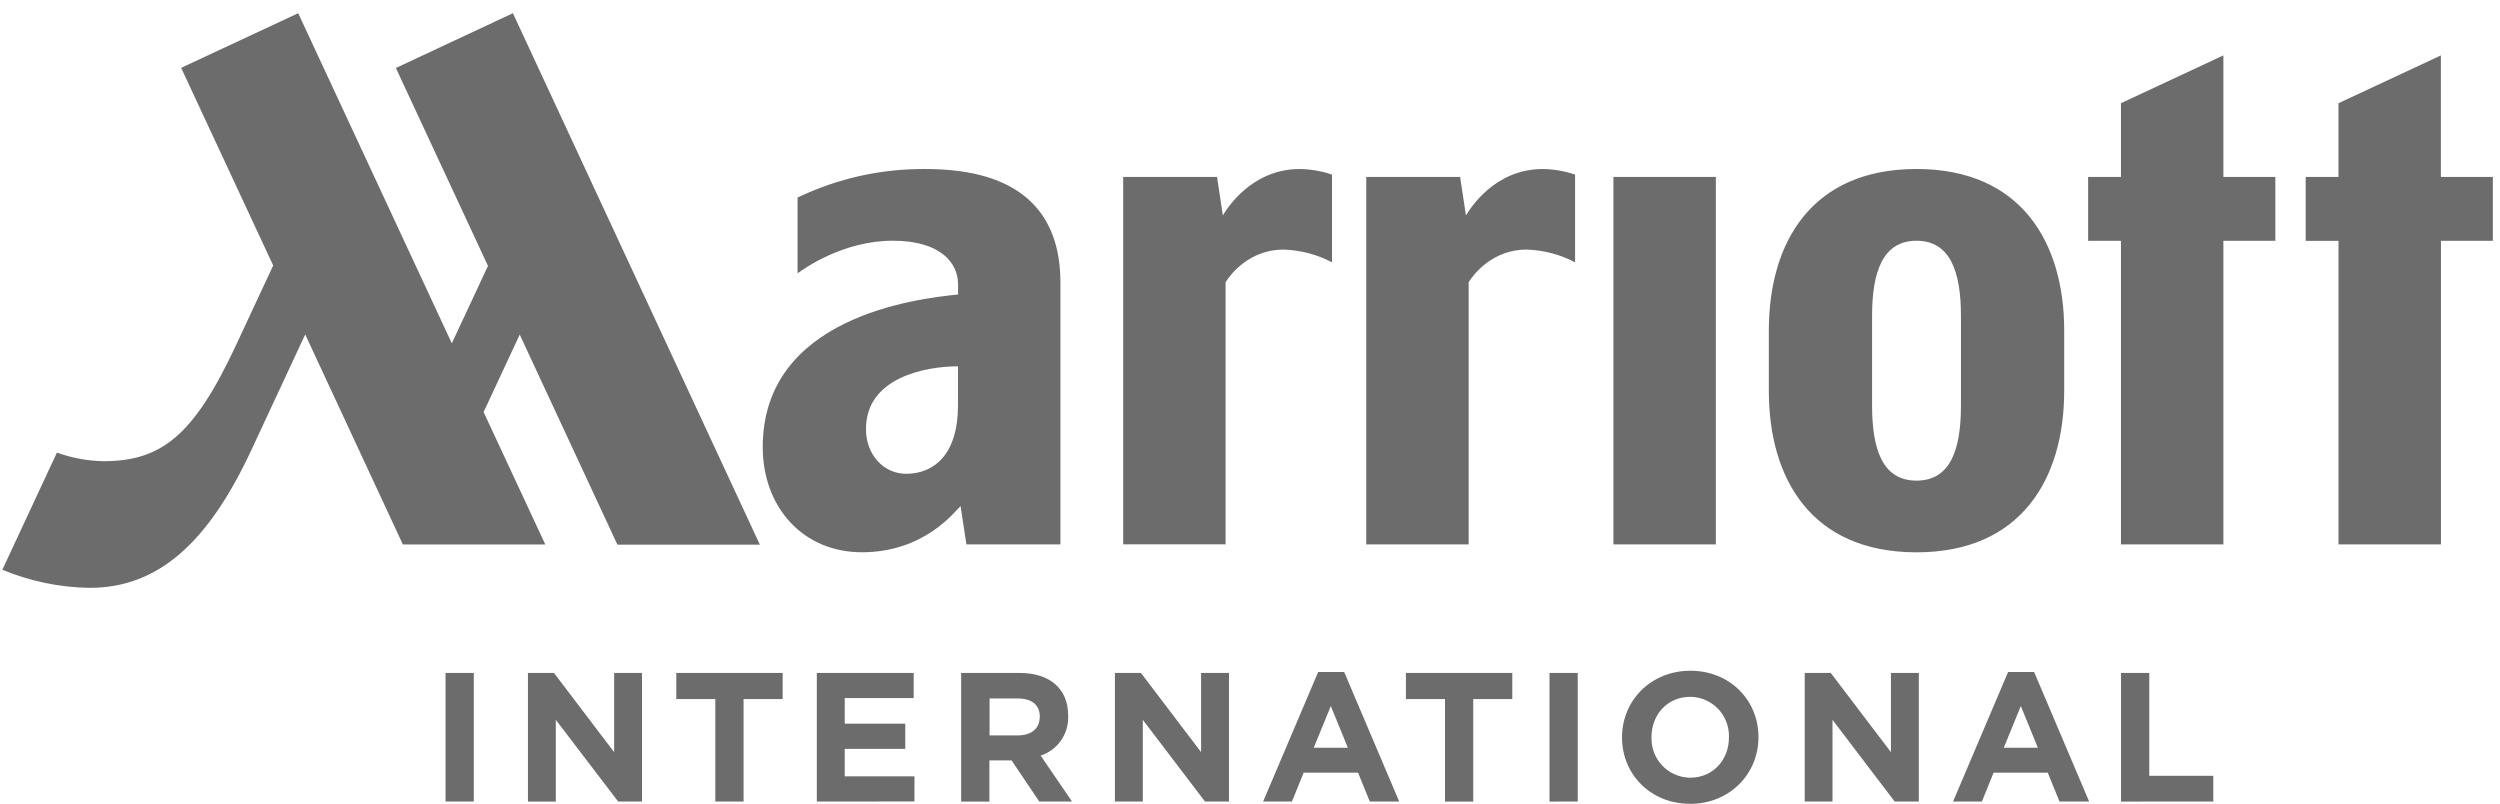
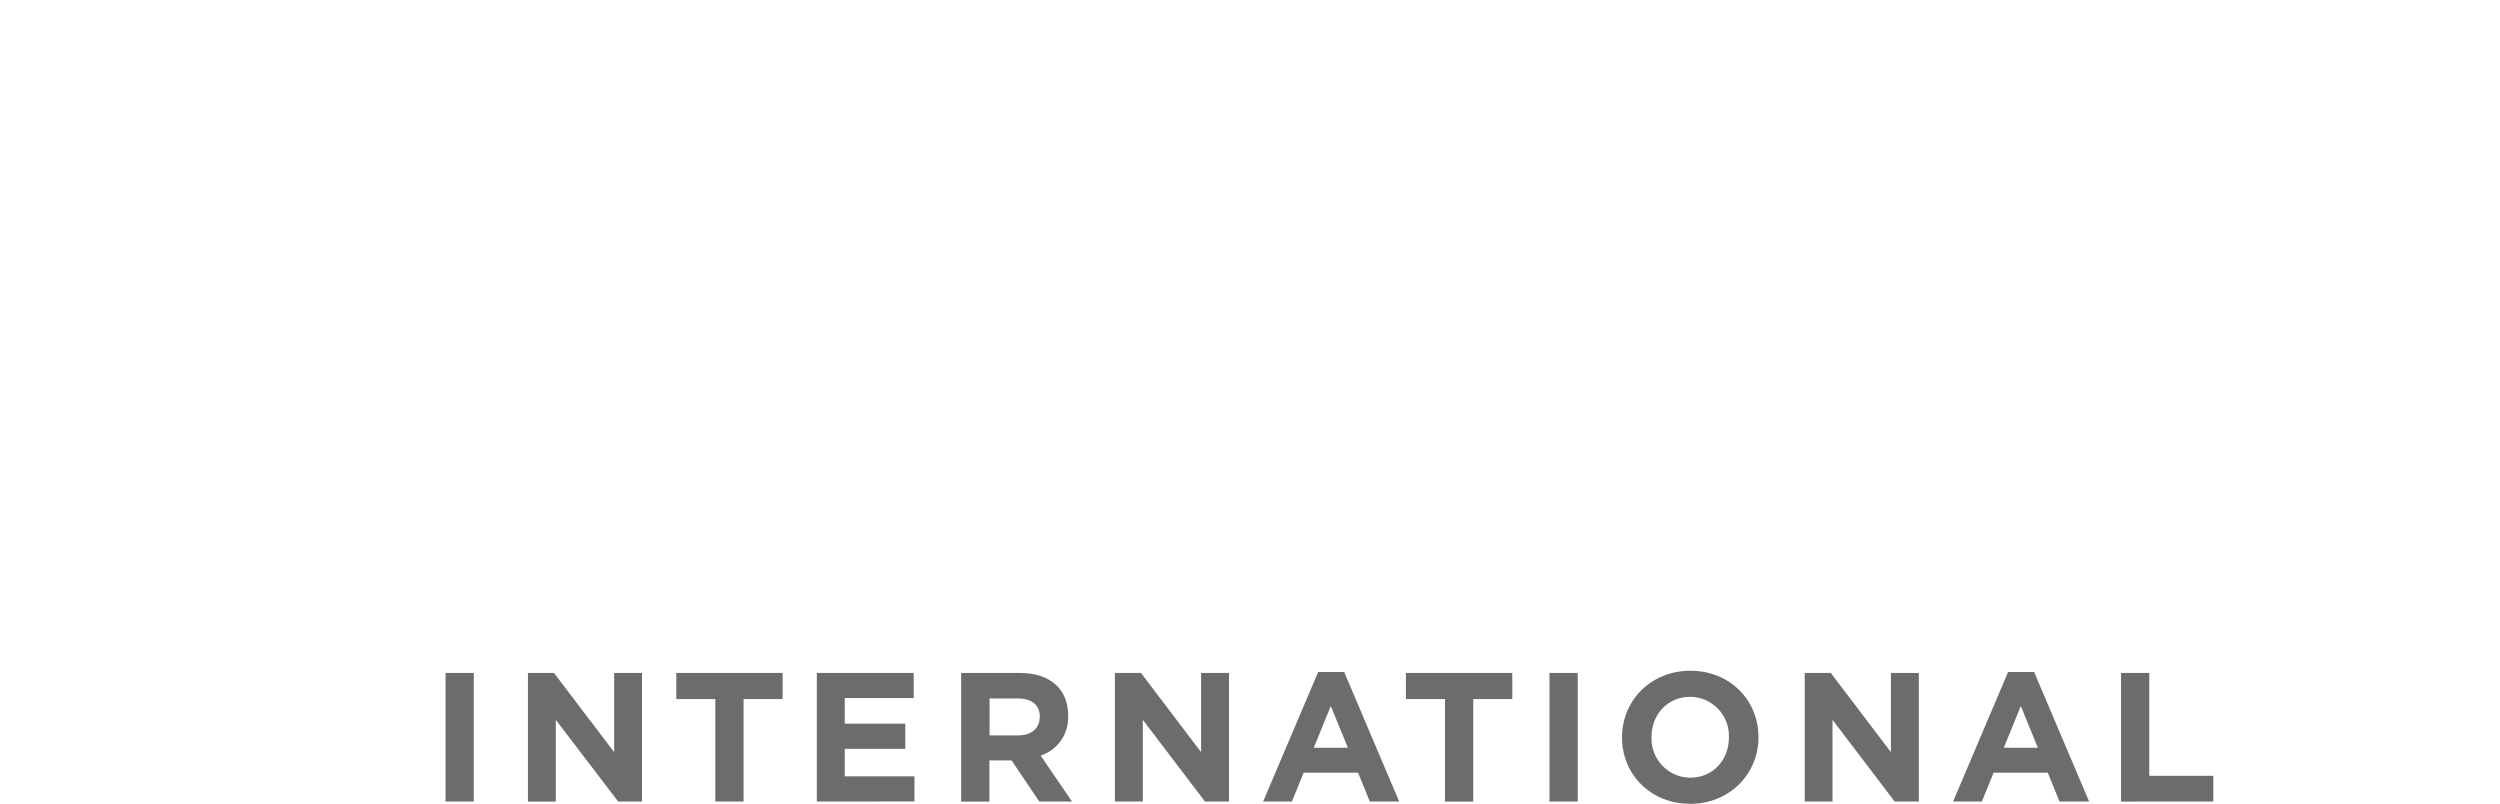
<svg xmlns="http://www.w3.org/2000/svg" width="84" height="27" viewBox="0 0 84 27" fill="none">
  <path d="M14.97 26.931V22.611H15.919V26.931L14.97 26.931ZM20.77 26.931L18.675 24.186V26.933H17.739V22.611H18.614L20.635 25.272V22.611H21.571V26.931L20.77 26.931ZM24.984 23.488V26.931H24.035V23.488H22.723V22.611H26.297V23.488H24.984ZM27.445 26.931V22.611H30.7V23.456H28.383V24.316H30.417V25.161H28.383V26.085H30.726V26.93L27.445 26.931ZM34.919 26.931L33.989 25.55H33.244V26.933H32.295V22.611H34.263C35.28 22.611 35.89 23.148 35.89 24.037V24.049C35.918 24.653 35.54 25.201 34.966 25.388L36.02 26.931H34.919ZM34.938 24.086C34.938 23.675 34.655 23.468 34.193 23.468H33.25V24.709H34.207C34.669 24.709 34.934 24.462 34.934 24.098L34.938 24.086ZM40.487 26.931L38.398 24.185V26.931H37.461V22.611H38.336L40.357 25.272V22.611H41.294V26.931L40.487 26.931ZM46.025 26.931L45.631 25.962H43.803L43.409 26.931H42.441L44.29 22.58H45.165L47.013 26.931H46.025ZM44.715 23.723L44.142 25.124H45.288L44.715 23.723ZM49.501 23.489V26.933H48.552V23.488H47.239V22.611H50.813V23.488L49.501 23.489ZM52.063 26.933V22.611H53.012V26.931L52.063 26.933ZM56.786 27.007C55.457 27.009 54.5 26.013 54.5 24.784V24.772C54.5 23.54 55.468 22.537 56.798 22.537C58.129 22.537 59.084 23.531 59.084 24.76V24.772C59.086 26 58.119 27.009 56.787 27.009L56.786 27.007ZM58.092 24.772C58.117 24.047 57.55 23.439 56.826 23.414C56.813 23.414 56.799 23.414 56.786 23.414C56.022 23.414 55.491 24.019 55.491 24.76V24.772C55.466 25.497 56.033 26.105 56.756 26.13C56.77 26.13 56.783 26.13 56.797 26.13C57.561 26.13 58.092 25.525 58.092 24.784V24.772ZM63.661 26.931L61.572 24.185V26.931H60.639V22.611H61.514L63.535 25.272V22.611H64.472V26.931L63.661 26.931ZM69.199 26.931L68.805 25.962H66.985L66.591 26.931H65.623L67.472 22.58H68.347L70.195 26.931H69.199ZM67.9 23.723L67.327 25.124H68.472L67.9 23.723ZM71.267 26.933V22.611H72.216V26.067H74.367V26.931L71.267 26.933Z" fill="#6C6C6C" />
-   <path d="M44.756 8.814C44.252 8.549 43.694 8.403 43.126 8.386C41.991 8.386 41.348 9.208 41.18 9.482V18.29H37.739V5.945H40.892L41.088 7.237C41.225 7.013 42.046 5.679 43.673 5.679C44.041 5.684 44.407 5.747 44.756 5.867V8.814H44.756ZM52.923 5.867C52.574 5.747 52.209 5.684 51.84 5.679C50.211 5.679 49.396 7.013 49.256 7.237L49.059 5.945H45.906V18.291H49.347V9.482C49.521 9.201 50.157 8.386 51.293 8.386C51.862 8.403 52.419 8.549 52.923 8.814L52.923 5.867ZM35.63 9.489V18.291H32.471L32.275 17.004C32.057 17.215 31.044 18.556 28.956 18.556C26.987 18.556 25.628 17.05 25.628 15.022C25.628 10.654 30.772 10.039 32.191 9.895V9.545C32.191 8.83 31.592 8.088 30.003 8.088C28.324 8.088 27.031 9.018 26.798 9.183V6.638C28.14 5.994 29.611 5.666 31.099 5.679C34.263 5.676 35.63 7.124 35.63 9.489ZM32.188 12.308C31.095 12.308 29.097 12.685 29.097 14.413C29.097 15.289 29.696 15.919 30.446 15.919C31.423 15.919 32.188 15.218 32.188 13.639L32.188 12.308ZM13.301 2.284L16.396 8.934L15.181 11.536L10.02 0.444L6.087 2.28L9.179 8.92C8.937 9.438 8.548 10.28 7.919 11.621C6.506 14.648 5.412 15.496 3.474 15.496C2.941 15.486 2.414 15.389 1.913 15.207L0.079 19.143C1.008 19.53 2.002 19.737 3.008 19.752C5.301 19.752 6.986 18.259 8.45 15.113L10.255 11.237L13.537 18.295H18.322L16.249 13.845L17.463 11.243L20.745 18.3H25.531L17.234 0.444L13.301 2.284ZM82.014 5.946V1.861L78.573 3.469V5.946H77.471V8.093H78.574V18.292H82.016V8.092H83.76V5.945L82.014 5.946ZM54.211 18.292H57.653V5.945H54.211V18.292ZM74.706 1.86L71.264 3.468V5.945H70.161V8.092H71.264V18.291H74.706V8.092H76.452V5.945H74.706V1.86ZM69.357 11.102V13.133C69.357 16.075 67.921 18.558 64.395 18.558C60.868 18.558 59.433 16.093 59.433 13.133V11.103C59.433 8.148 60.868 5.678 64.395 5.678C67.921 5.678 69.357 8.16 69.357 11.103V11.102ZM65.888 10.613C65.888 9.137 65.53 8.089 64.395 8.089C63.26 8.089 62.902 9.137 62.902 10.613V13.626C62.902 15.102 63.253 16.149 64.395 16.149C65.537 16.149 65.888 15.102 65.888 13.626V10.613Z" fill="#6C6C6C" />
</svg>